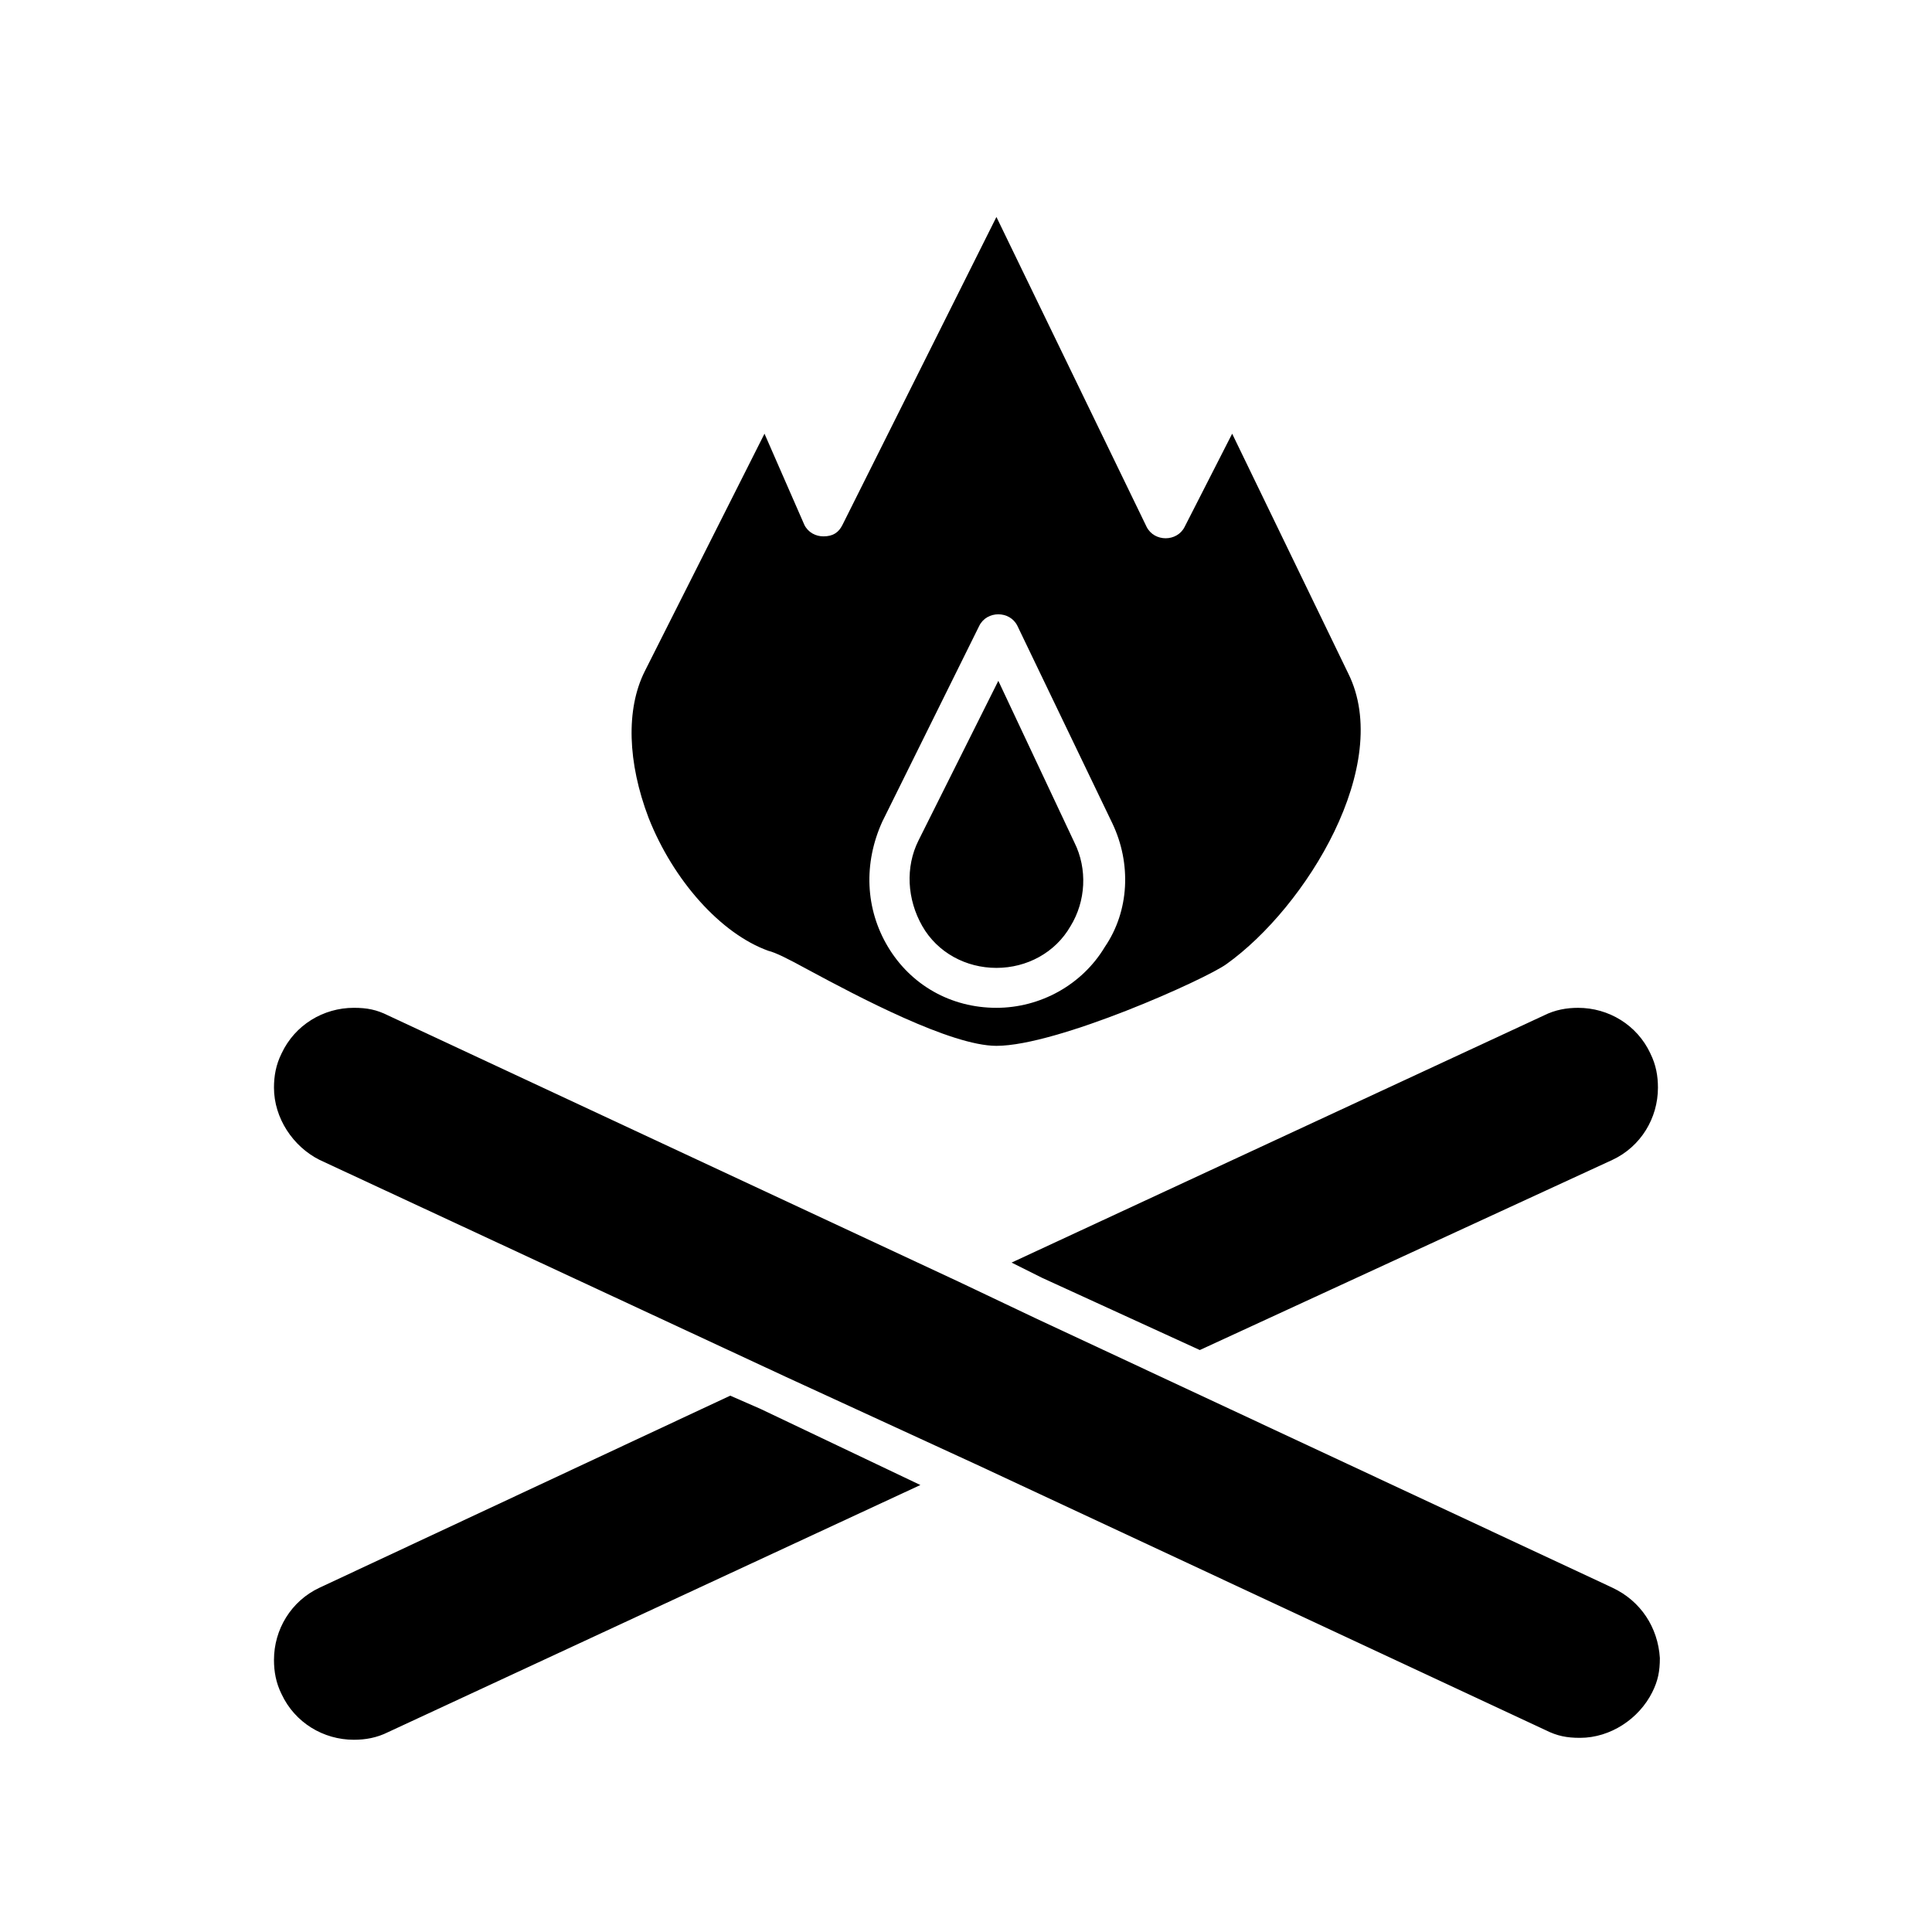
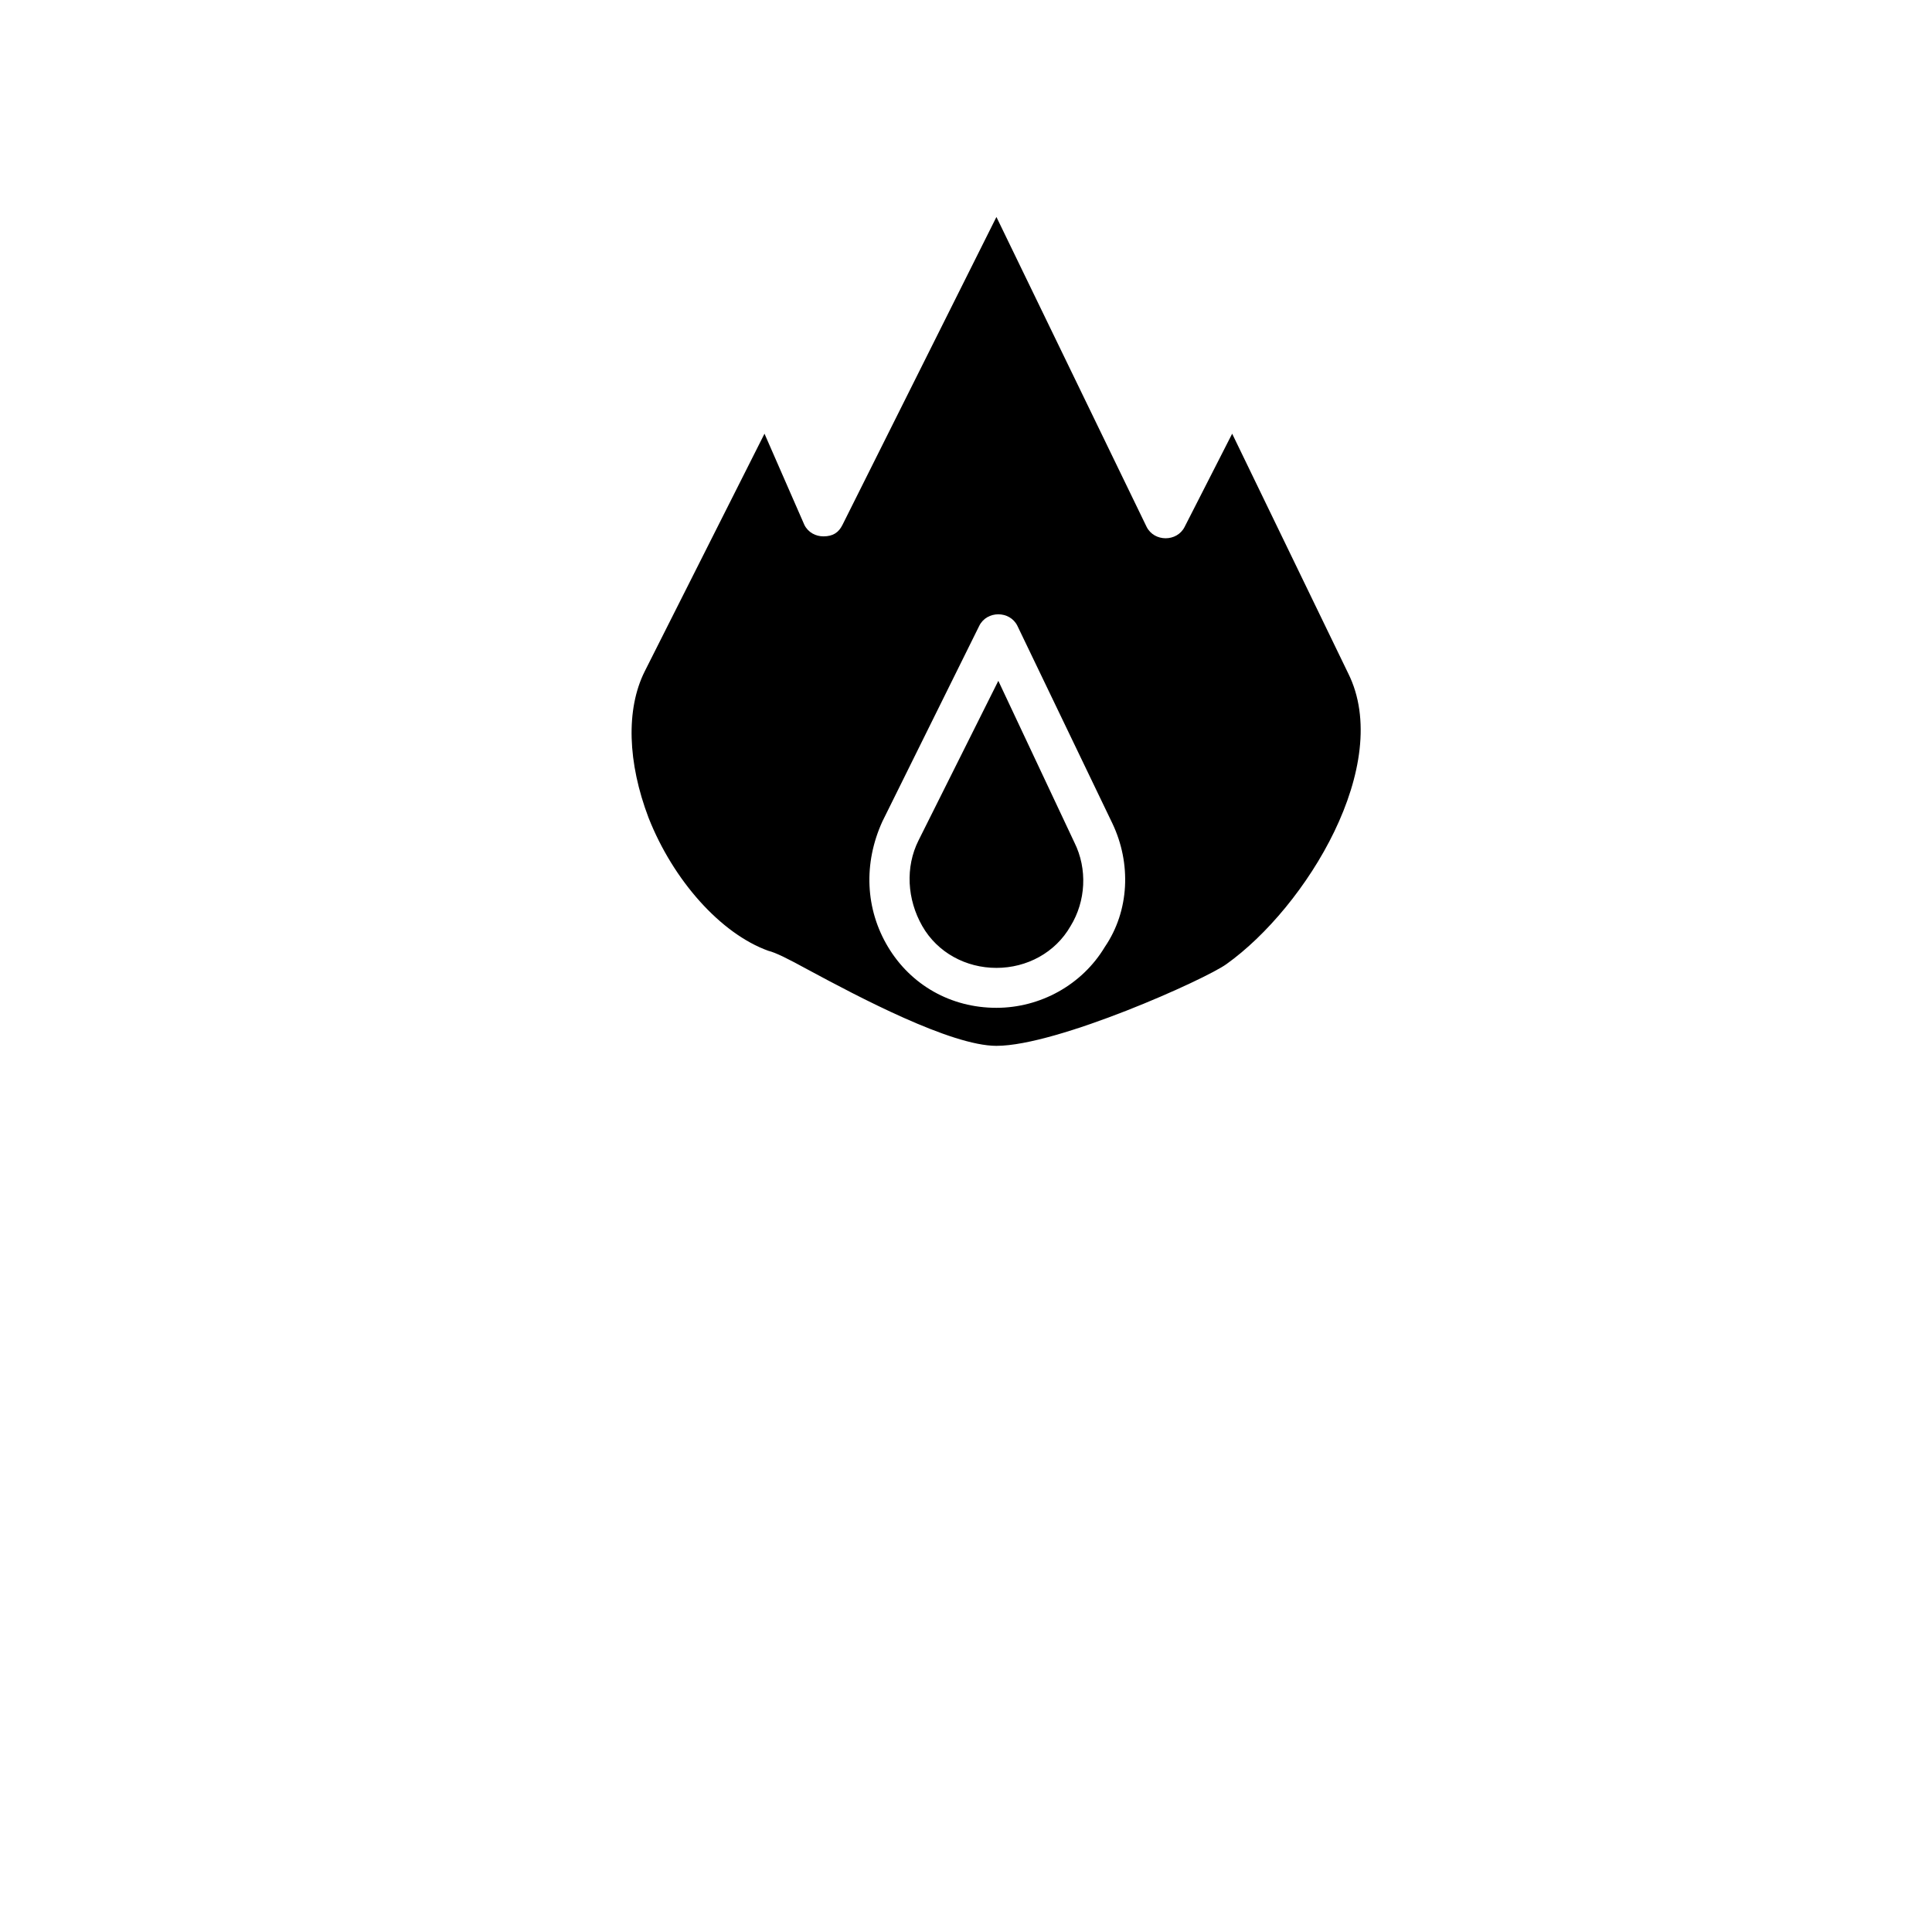
<svg xmlns="http://www.w3.org/2000/svg" fill="#000000" width="800px" height="800px" version="1.1" viewBox="144 144 512 512">
  <g>
-     <path d="m571.29 564.75-153.16-71.543-20.152-9.574-151.14-70.535c-3.023-1.512-5.543-2.016-9.07-2.016-8.062 0-15.617 4.535-19.145 12.09-1.512 3.023-2.016 6.047-2.016 9.07 0 8.062 5.039 15.617 12.09 19.145l123.43 57.434 50.383 23.176 151.14 70.535c3.023 1.512 5.543 2.016 9.07 2.016 8.062 0 15.617-5.039 19.145-12.09 1.512-3.023 2.016-5.543 2.016-9.07-0.504-8.059-5.039-15.113-12.598-18.637zm-225.71-47.359-8.062-3.527-108.82 50.887c-7.559 3.527-12.09 11.082-12.09 19.145 0 3.023 0.504 6.047 2.016 9.07 3.527 7.559 11.082 12.09 19.145 12.09 3.023 0 6.047-0.504 9.07-2.016l141.07-65.496zm235.79-94.215c-3.527-7.559-11.082-12.09-19.145-12.09-3.023 0-6.047 0.504-9.07 2.016l-141.07 65.496 8.062 4.031 41.816 19.145 109.32-50.383c7.559-3.527 12.09-11.082 12.09-19.145 0.004-3.023-0.5-6.047-2.012-9.07z" />
    <path d="m501.27 322.41-30.734-63.477-12.594 24.688c-1.008 2.016-3.023 3.023-5.039 3.023-2.016 0-4.031-1.008-5.039-3.023l-39.801-82.121-40.809 81.617c-1.008 2.016-2.519 3.023-5.039 3.023-2.016 0-4.031-1.008-5.039-3.023l-10.578-24.184-31.738 62.977c-5.039 10.078-4.535 24.184 1.008 38.793 6.551 16.625 19.145 30.73 31.738 35.266 2.016 0.504 5.039 2.016 10.578 5.039 13.098 7.055 37.785 20.152 49.879 20.152 16.121 0 55.418-17.633 60.961-21.664 21.16-15.117 44.336-52.902 32.246-77.086zm-64.488 72.551c-6.047 10.078-17.129 16.121-28.719 16.121-12.09 0-22.672-6.047-28.719-16.121-6.047-10.078-6.551-22.168-1.512-33.25l25.695-51.891c1.008-2.016 3.023-3.023 5.039-3.023s4.031 1.008 5.039 3.023l25.191 52.395c5.035 10.578 4.531 23.172-2.016 32.746zm-28.215-70.535-21.16 42.32c-3.527 7.055-3.023 15.617 1.008 22.672 4.031 7.055 11.586 11.082 19.648 11.082s15.617-4.031 19.648-11.082c4.031-6.551 4.535-15.113 1.008-22.168z" />
  </g>
</svg>